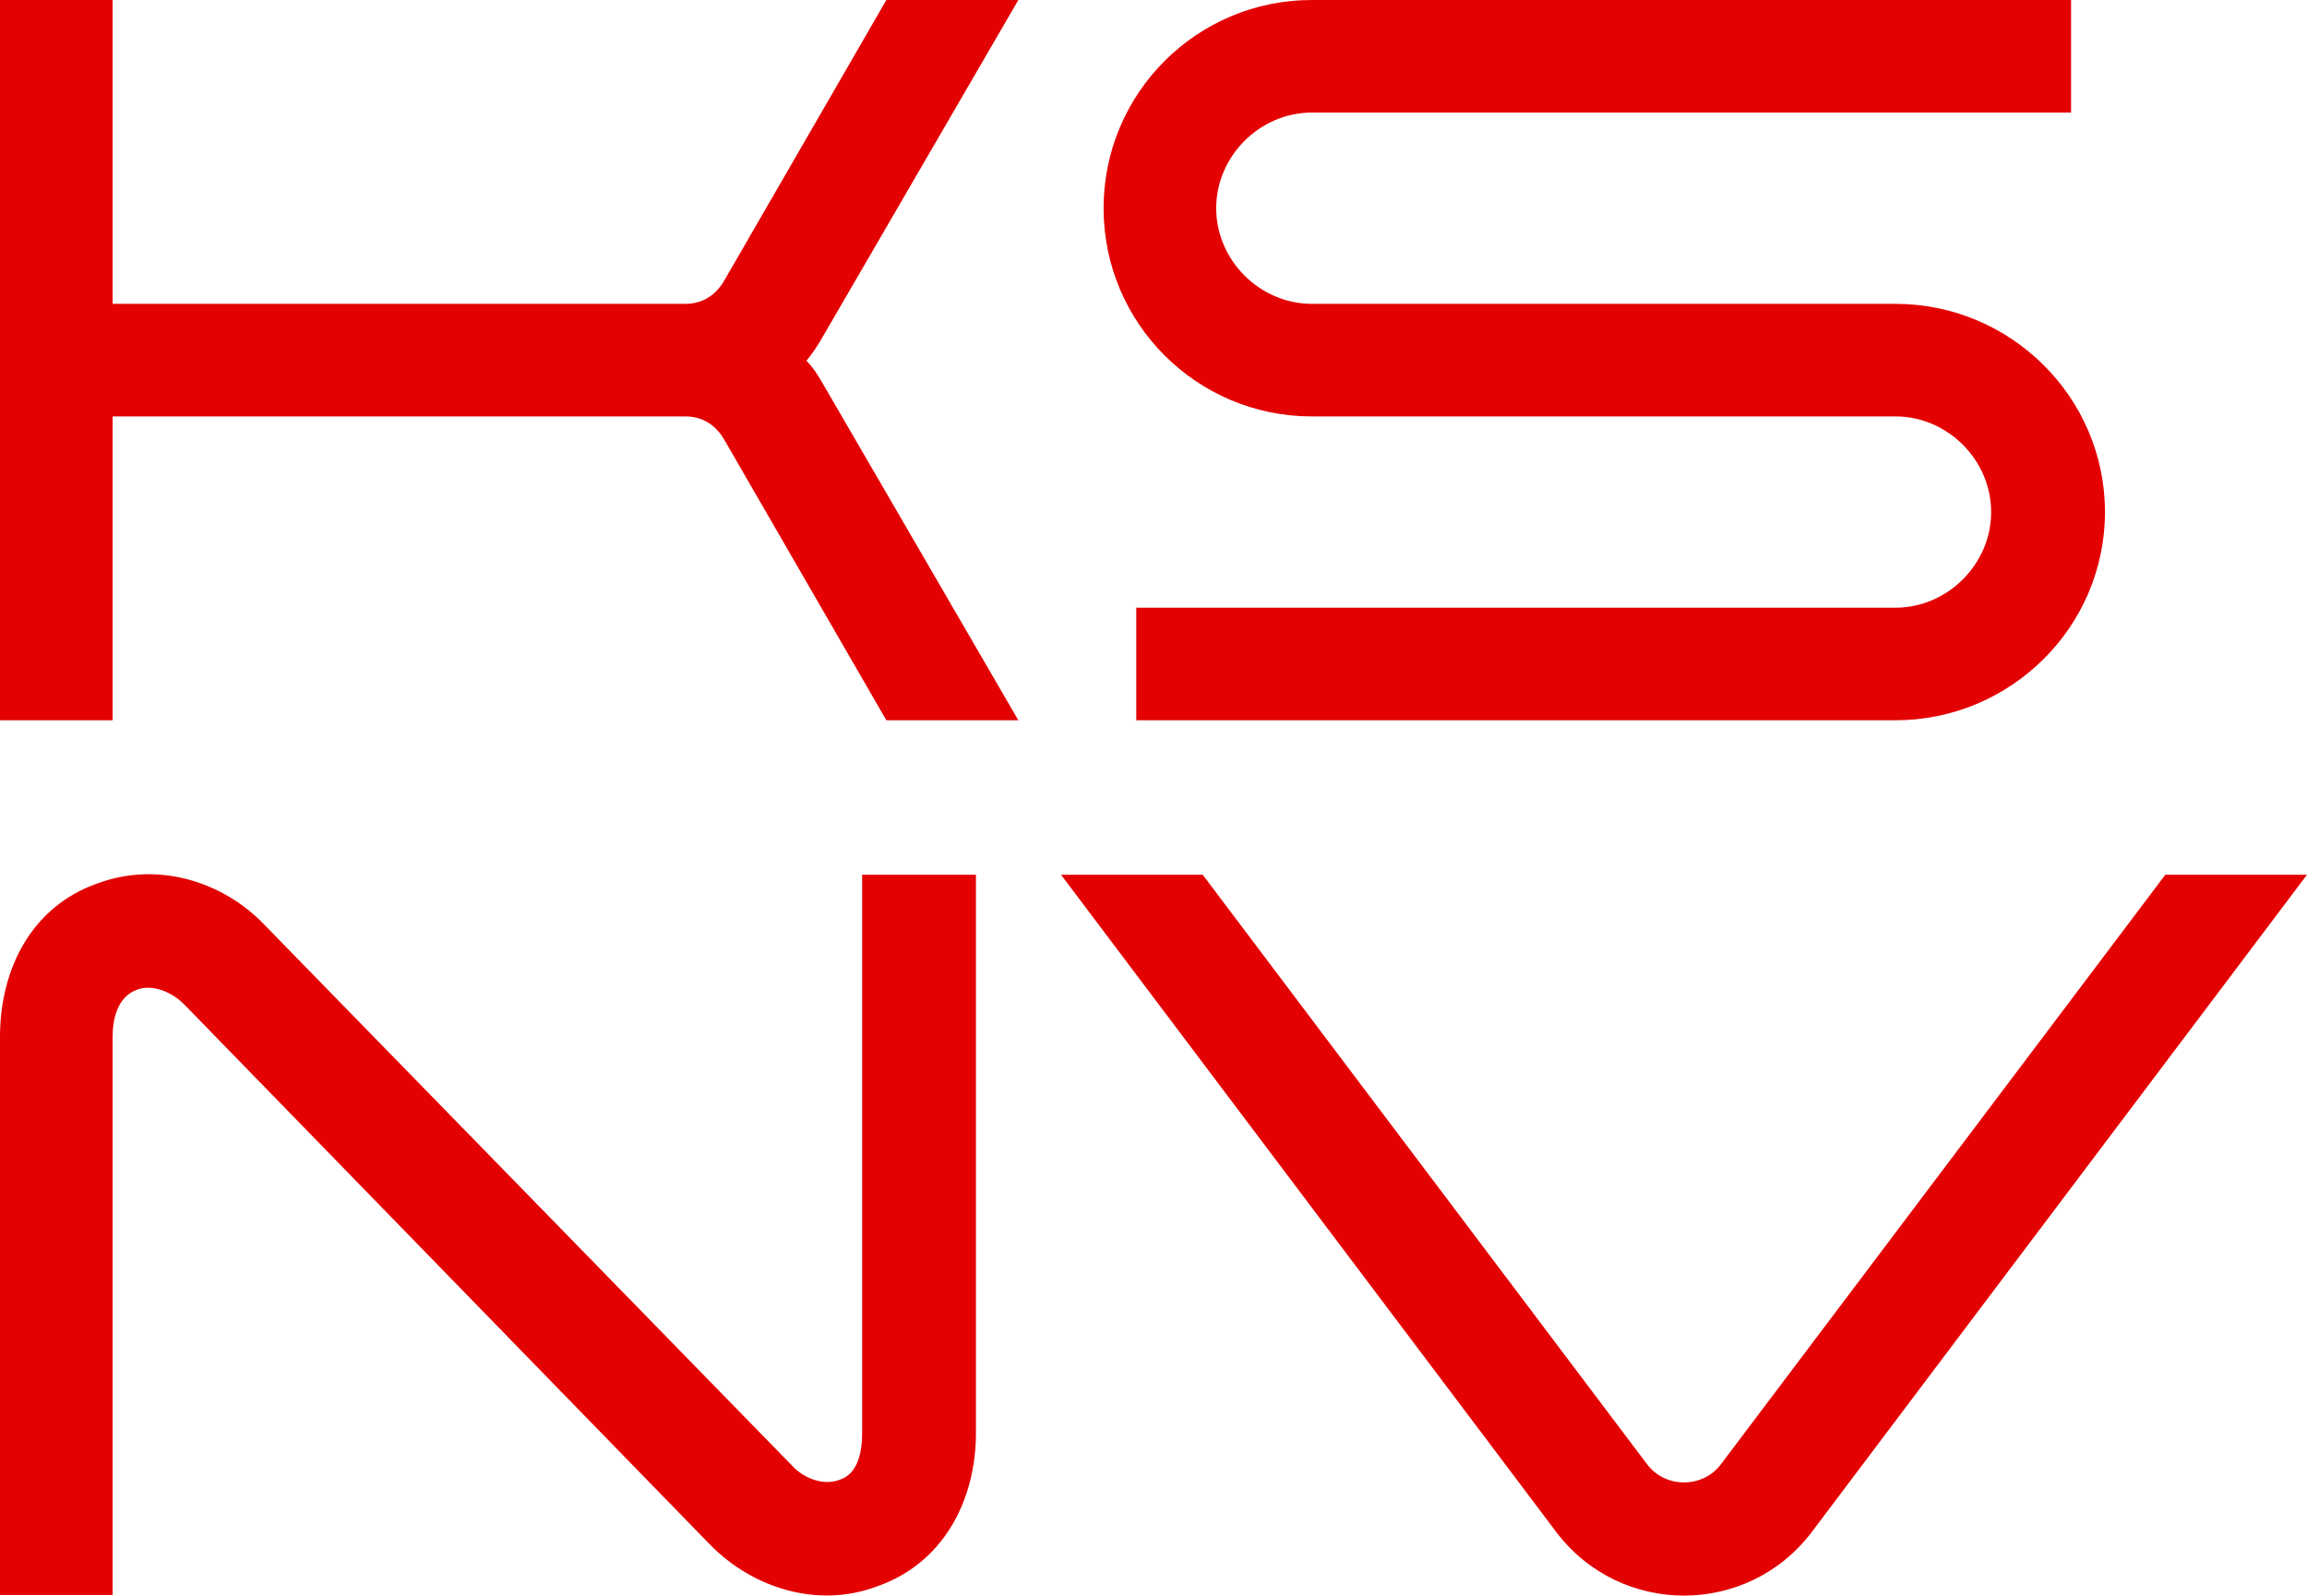
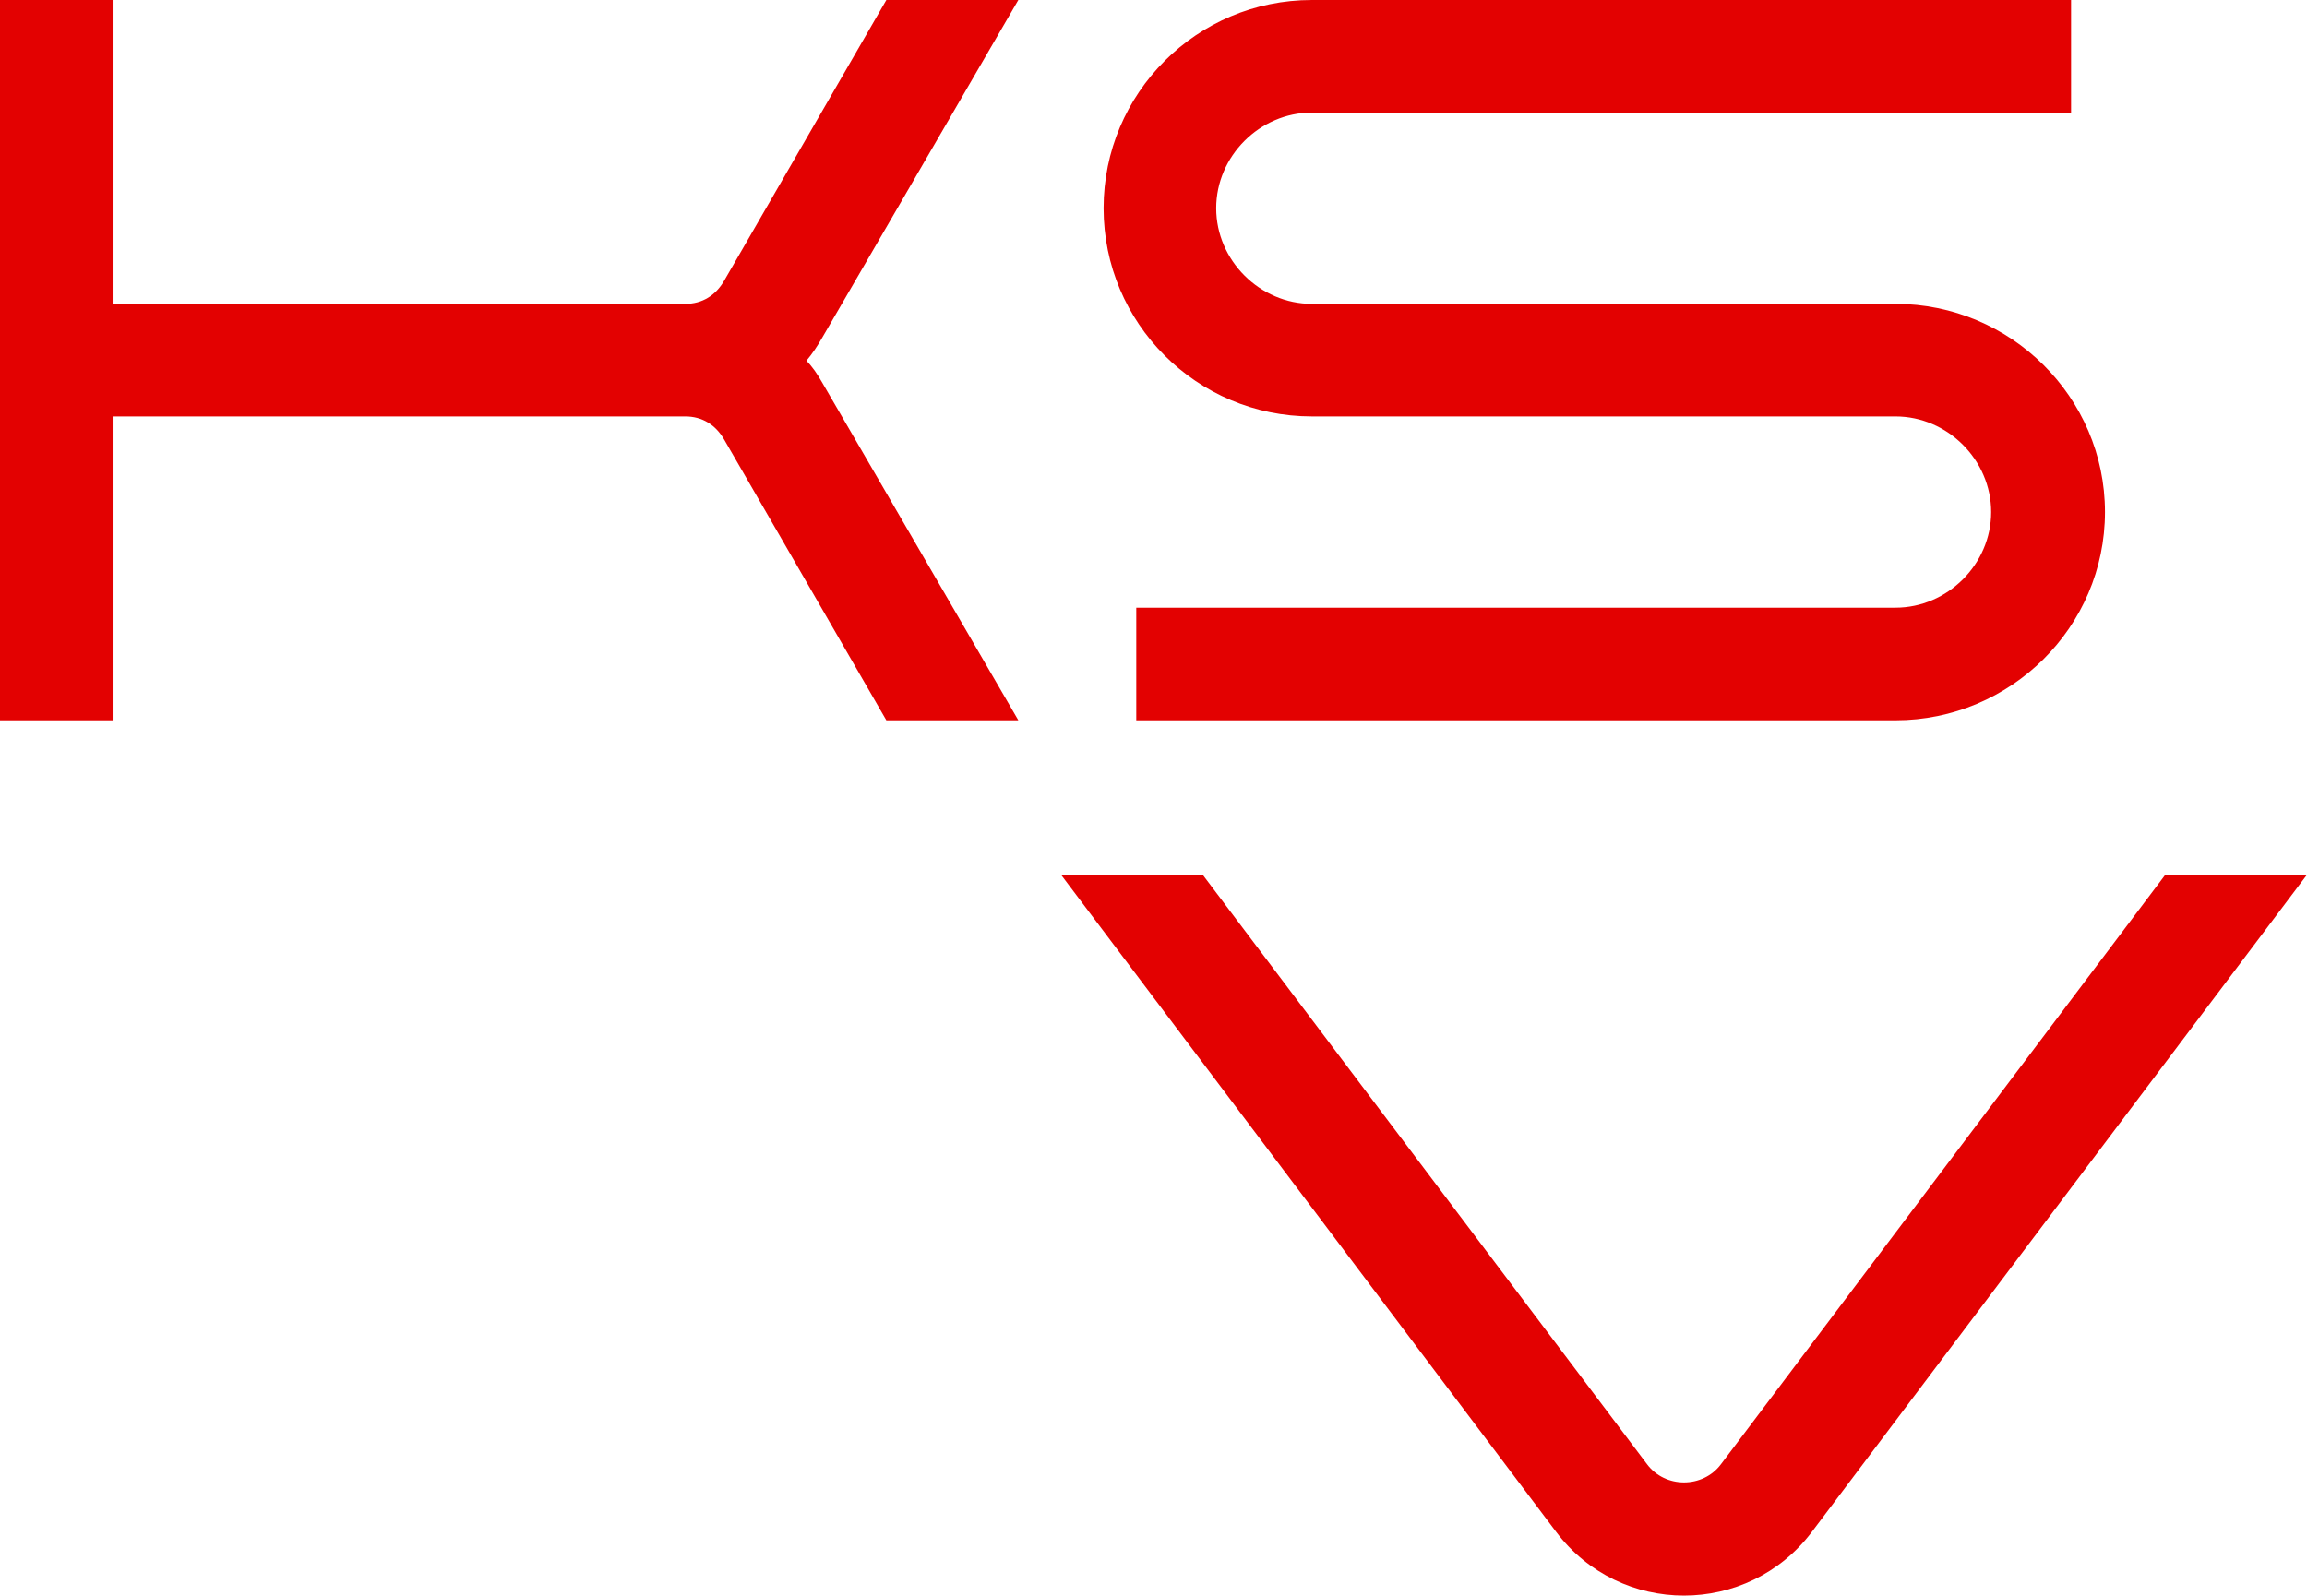
<svg xmlns="http://www.w3.org/2000/svg" width="318" height="220" viewBox="0 0 318 220" fill="none">
  <path d="M99.81 60.587C98.642 58.584 96.806 57.416 94.469 57.416H15.522V99.31H0V0H15.522V41.894H94.469C96.806 41.894 98.642 40.725 99.81 38.722L122.176 0H140.369L113.33 46.567C112.662 47.735 111.994 48.737 111.16 49.738C111.994 50.573 112.662 51.574 113.33 52.743L140.369 99.31H122.176L99.81 60.587Z" fill="#E30101" />
-   <path d="M261.277 57.416H180.828C164.972 57.416 152.12 44.564 152.12 28.708C152.12 12.852 164.972 0 180.828 0H285.478V15.522H180.828C173.651 15.522 167.642 21.531 167.642 28.708C167.642 35.885 173.651 41.894 180.828 41.894H261.277C277.133 41.894 290.152 54.745 290.152 70.602C290.152 86.458 277.133 99.31 261.277 99.31H156.626V83.787H261.277C268.454 83.787 274.463 77.779 274.463 70.602C274.463 63.425 268.454 57.416 261.277 57.416Z" fill="#E30101" />
-   <path d="M118.838 120.607H134.527V197.551C134.527 206.898 130.02 215.577 120.841 218.748C112.829 221.753 103.816 219.082 97.807 212.906L25.37 138.466C23.701 136.797 21.03 135.629 18.86 136.463C16.19 137.465 15.522 140.469 15.522 142.972V219.917H0V142.972C0 133.626 4.34 124.947 13.52 121.775C21.698 118.771 30.711 121.442 36.553 127.617L109.157 202.058C110.659 203.727 113.33 204.895 115.666 204.06C118.337 203.226 118.838 200.055 118.838 197.551V120.607Z" fill="#E30101" />
+   <path d="M261.277 57.416H180.828C164.972 57.416 152.12 44.564 152.12 28.708C152.12 12.852 164.972 0 180.828 0H285.478V15.522H180.828C173.651 15.522 167.642 21.531 167.642 28.708C167.642 35.885 173.651 41.894 180.828 41.894H261.277C277.133 41.894 290.152 54.745 290.152 70.602C290.152 86.458 277.133 99.31 261.277 99.31H156.626V83.787H261.277C268.454 83.787 274.463 77.779 274.463 70.602C274.463 63.425 268.454 57.416 261.277 57.416" fill="#E30101" />
  <path d="M146.252 120.607H165.78L227.035 201.891C229.539 205.229 234.713 205.229 237.216 201.891L298.471 120.607H317.999L249.734 211.237C240.888 222.921 223.363 222.921 214.517 211.237L180.385 165.922L146.252 120.607Z" fill="#E30101" />
</svg>